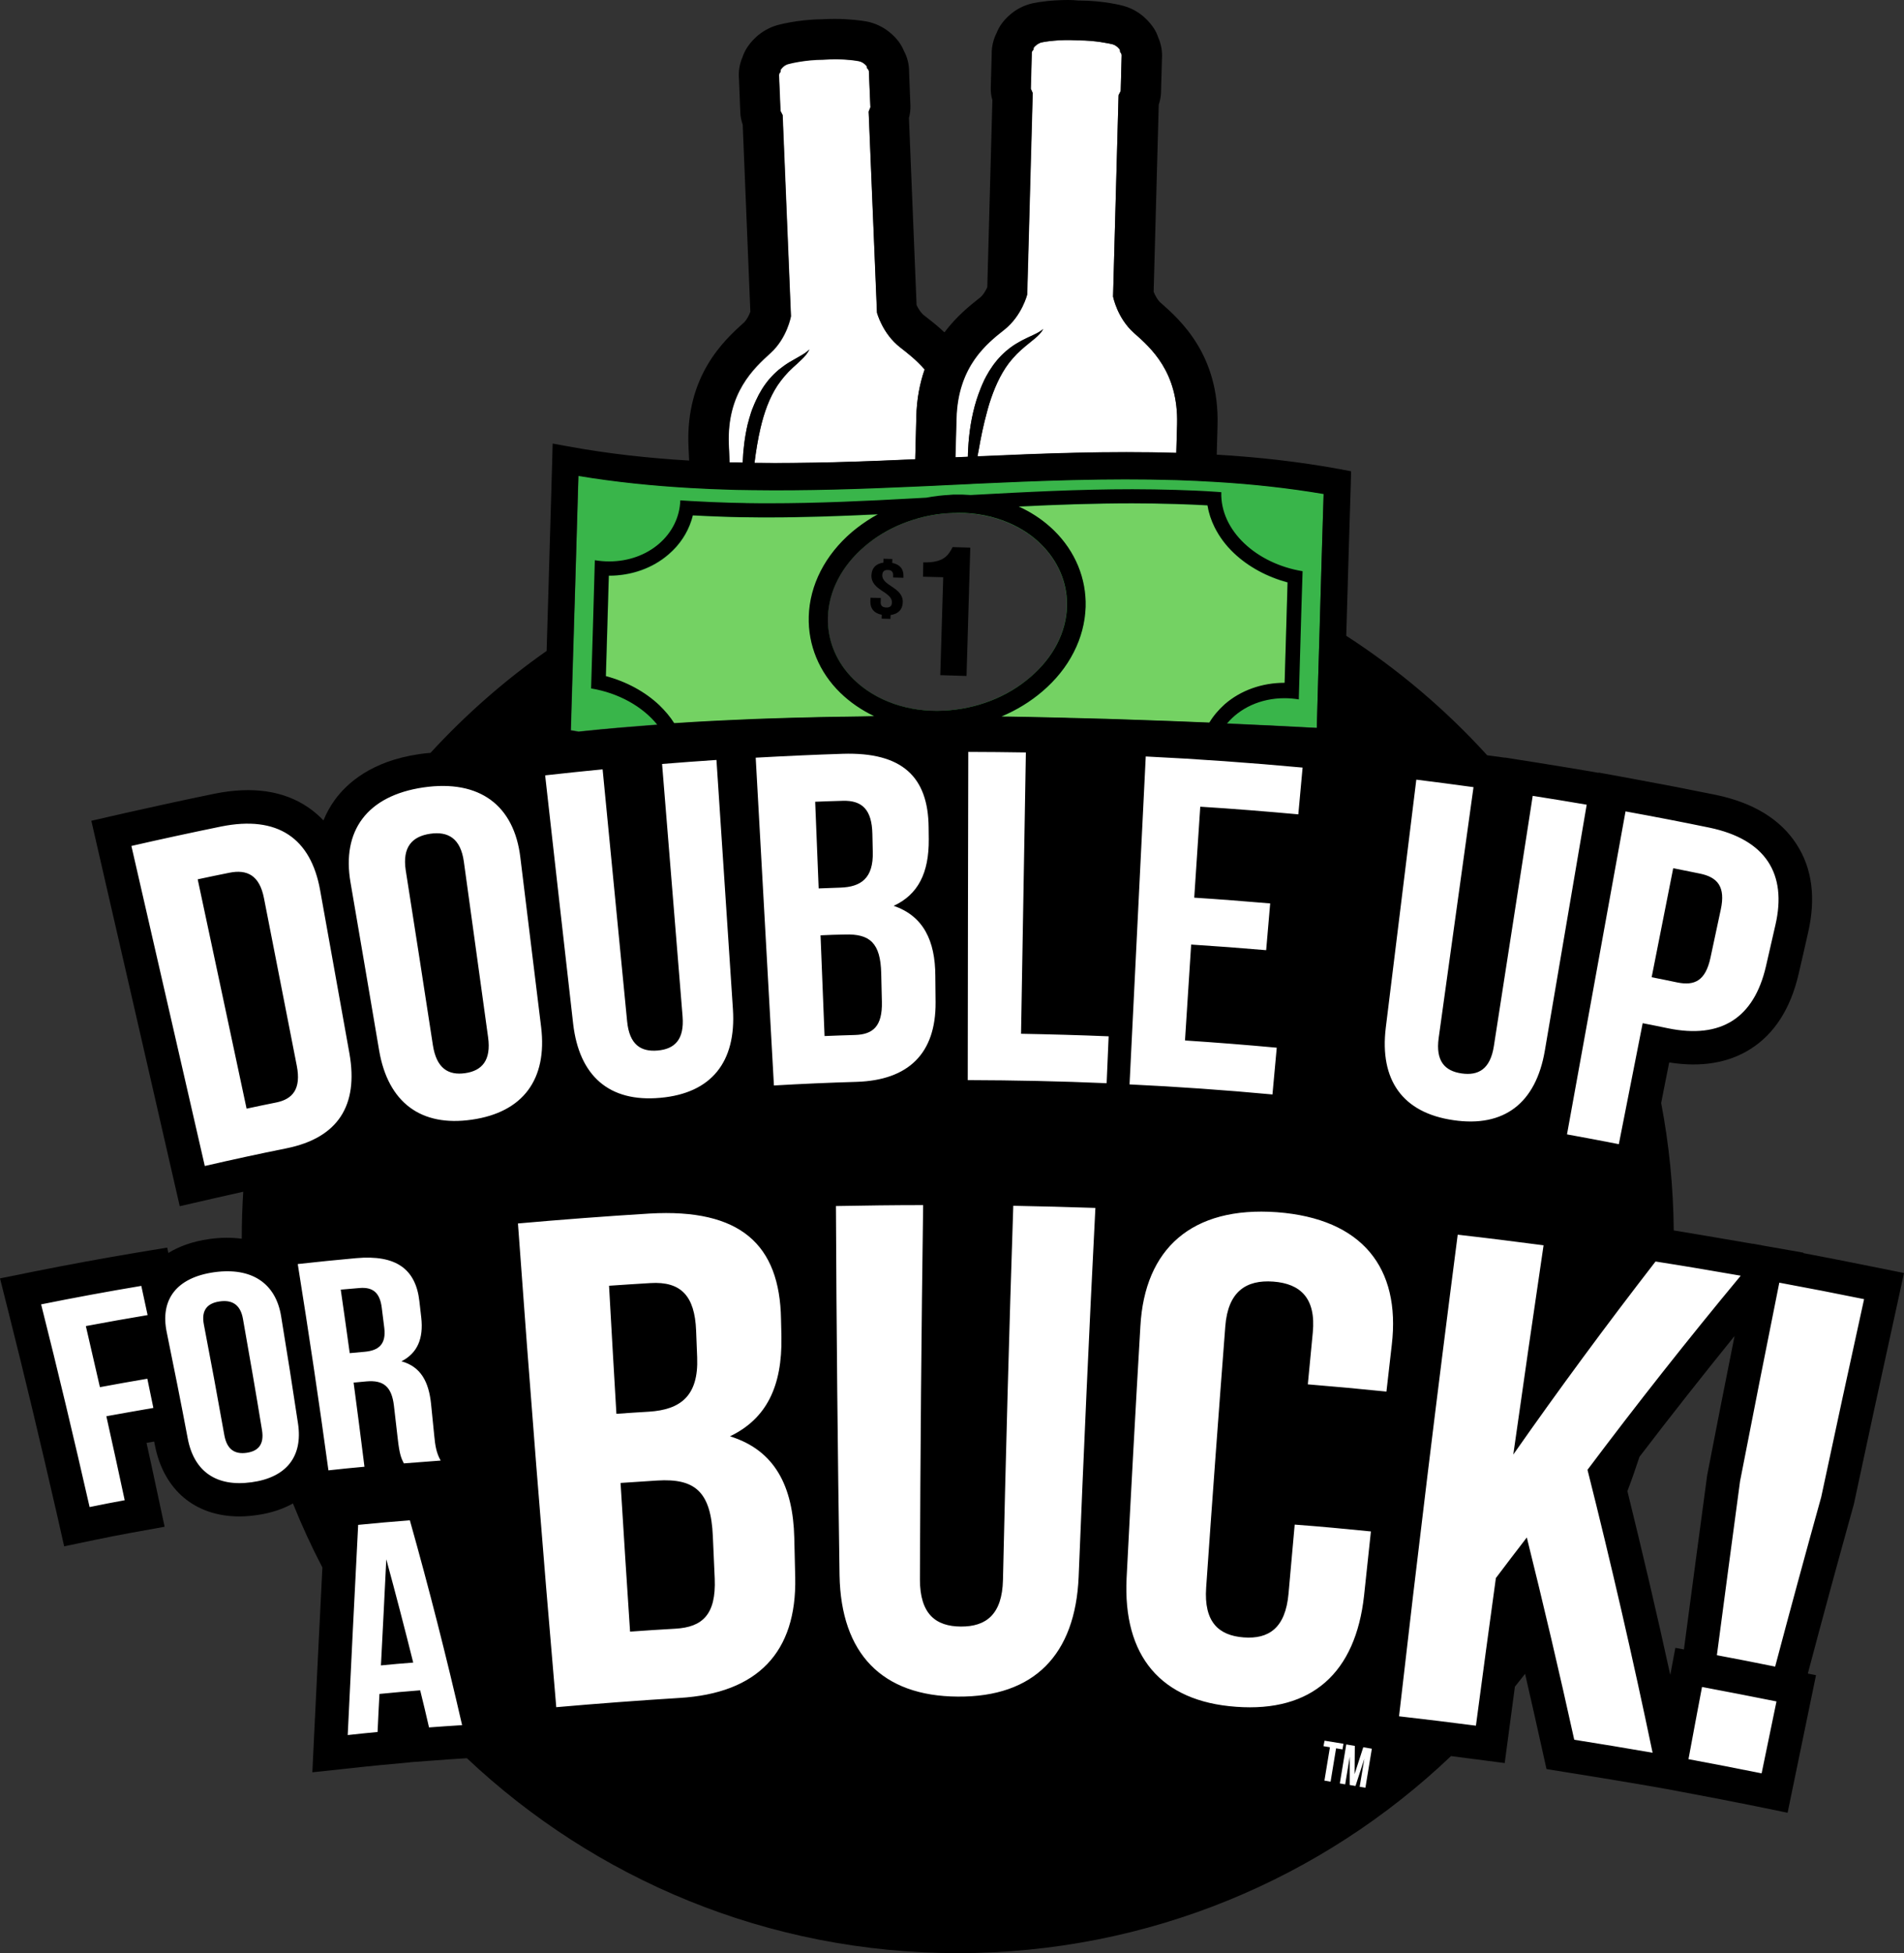
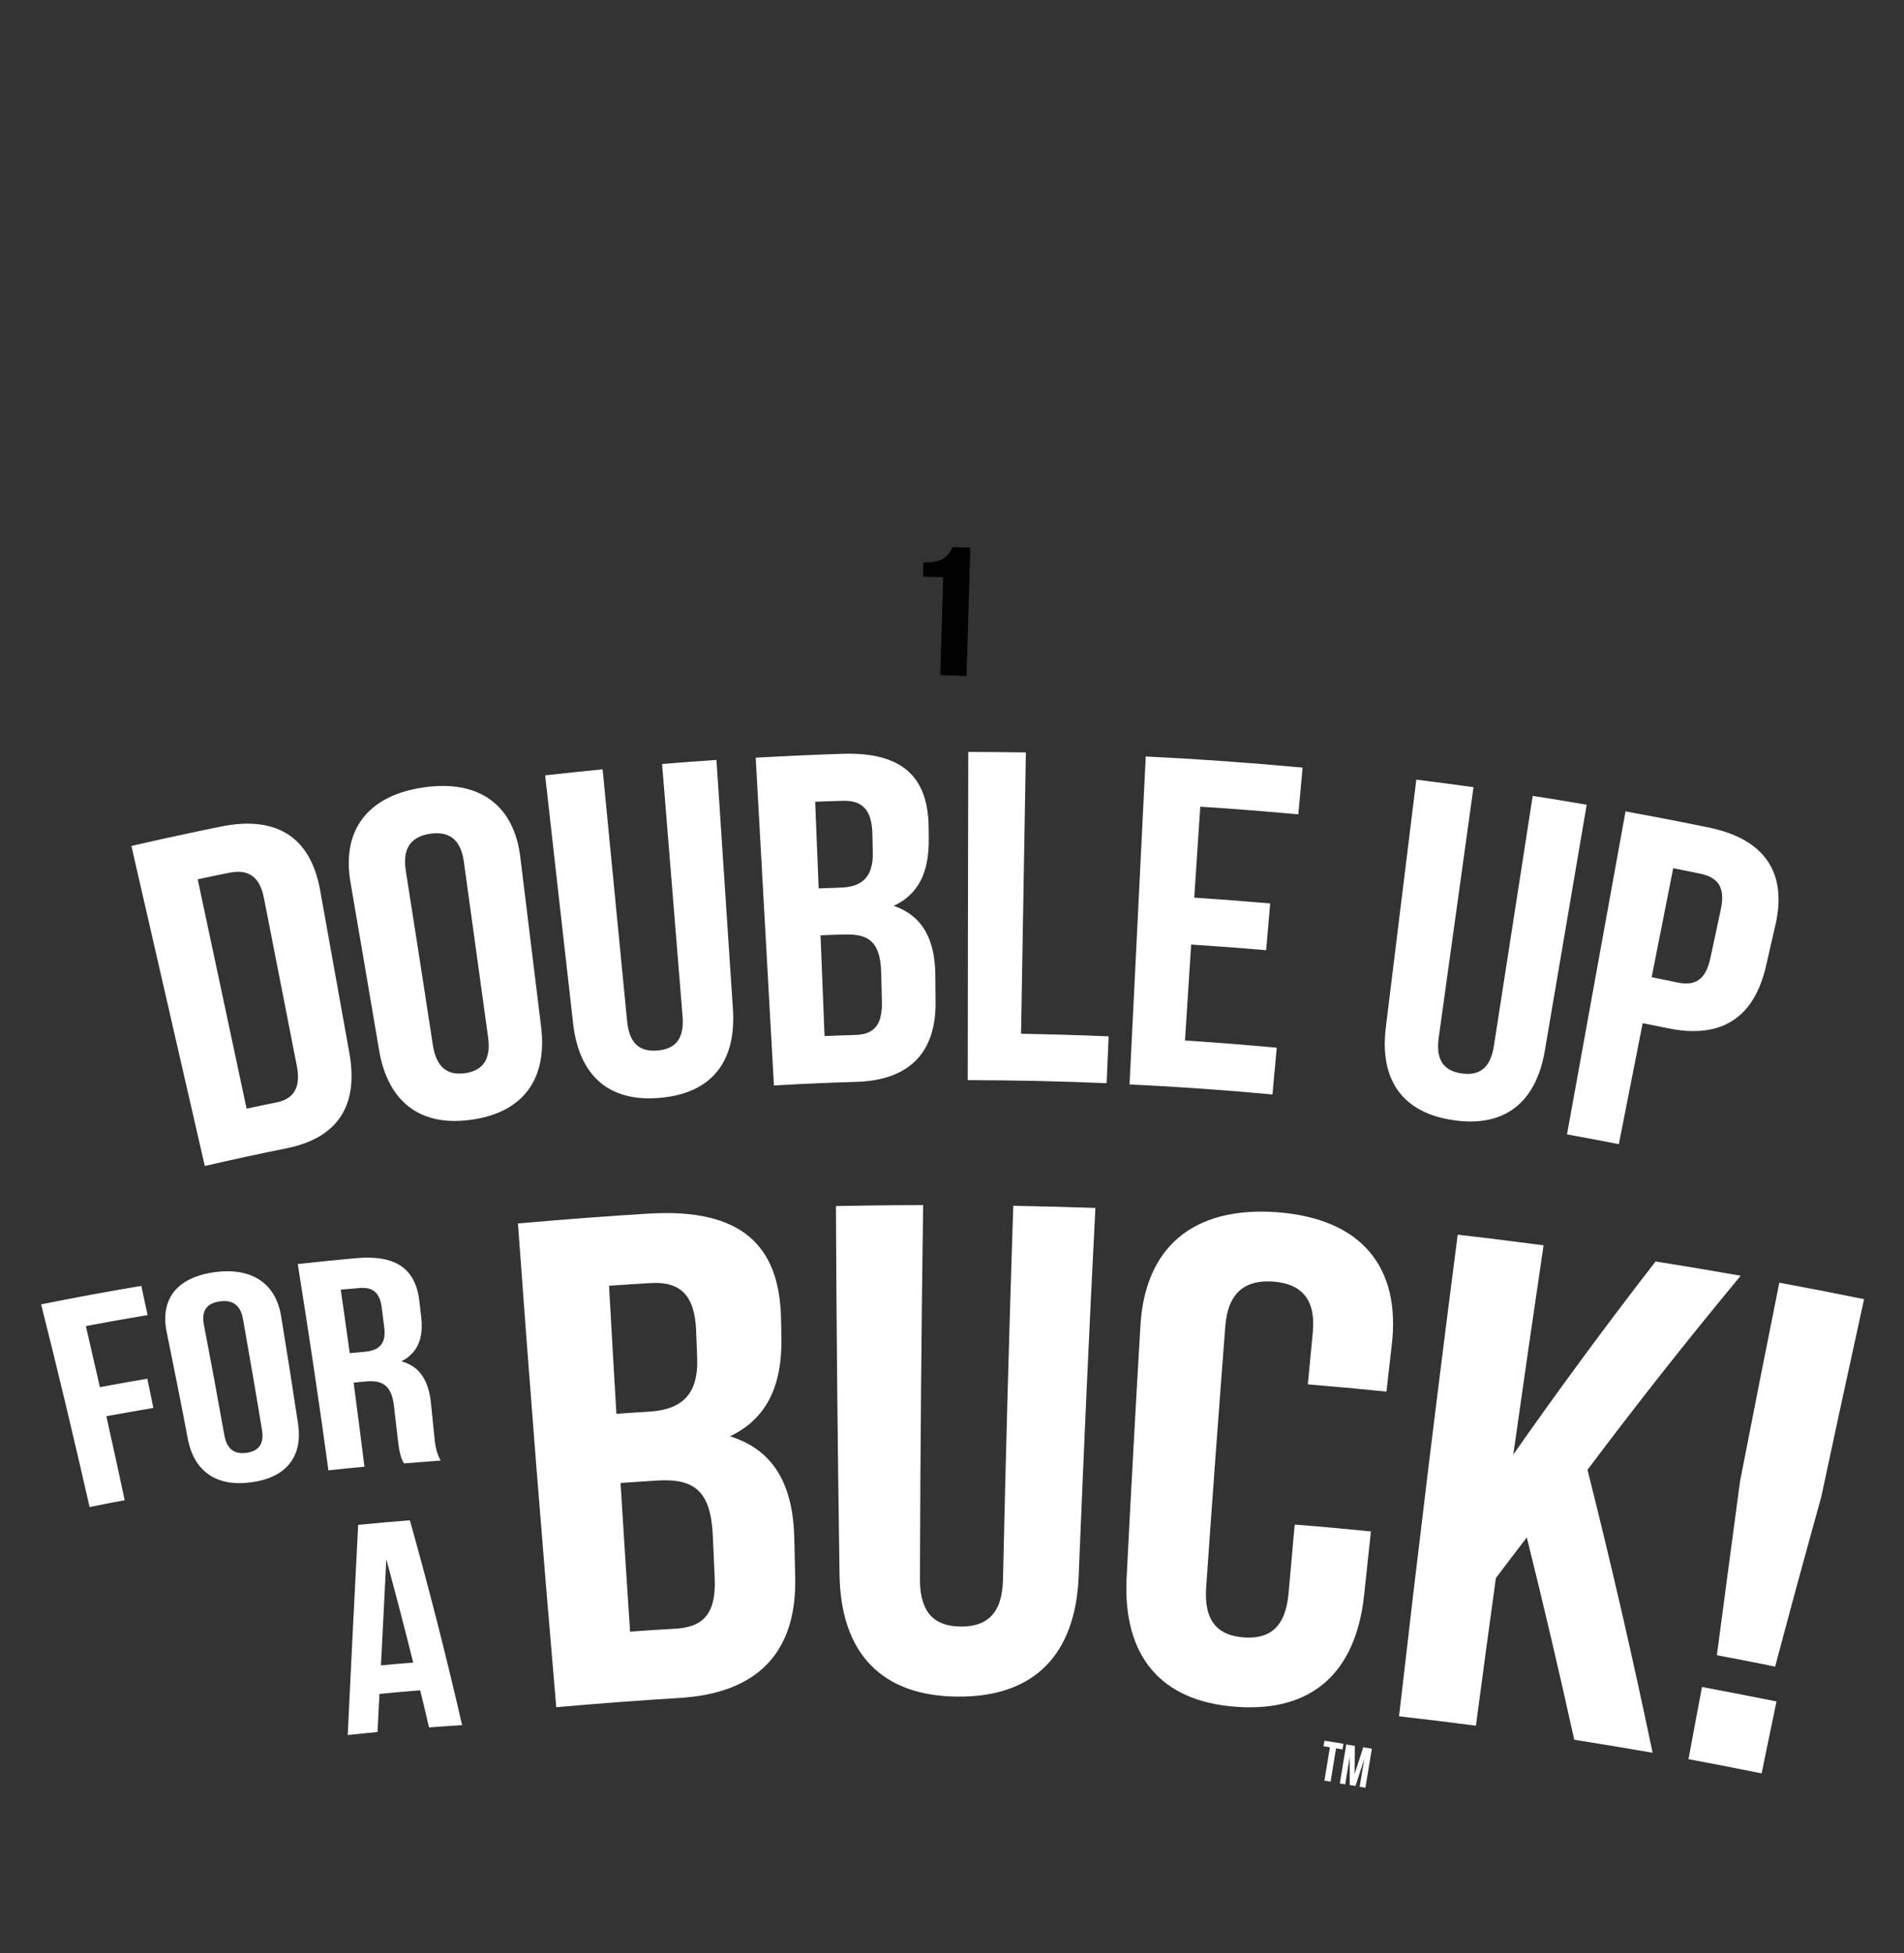
<svg xmlns="http://www.w3.org/2000/svg" version="1.1" id="Layer_1" x="0px" y="0px" viewBox="0 0 1421.5 1458" style="enable-background:new 0 0 1421.5 1458;" xml:space="preserve">
  <rect x="0" y="0" width="1421.5" height="1458" fill="#333333" stroke="none" />
  <style type="text/css">
	.dswhite{fill:#FFFFFF;}
	.dsdarkgreen{fill:#39B54A;}
	.dslightgreen{fill:#74D263;}
</style>
  <g id="Layer_2_00000125582983395405284080000016285652637742251937_">
-     <path id="bottles" class="dswhite" d="M690.3,275.9c-3.5,10.1-5.9,21.8-6.2,35.5l-0.8,31.5c-39.7,1.8-79.8,3.2-120,2.7   c1.1-8.8,2.5-17.6,4.5-26.1c2.7-11.4,6.5-22.4,12.8-31.9c1.6-2.3,3.3-4.6,5.2-6.8c1.9-2.2,3.9-4.3,6.1-6.3s4.5-4,6.7-6.2   c2.2-2.1,4.4-4.6,5.7-7.4c-2.2,2.2-4.7,3.7-7.2,5.1c-2.6,1.5-5.3,3-8,4.6c-2.6,1.6-5.2,3.5-7.7,5.5c-2.5,2.1-4.8,4.4-6.9,6.8   c-4.2,4.9-7.6,10.5-10.2,16.3c-0.3,0.7-0.7,1.5-1,2.2l-0.9,2.2l-0.9,2.2l-0.8,2.3c-1,3-1.8,6.1-2.6,9.1c-2.1,9.3-3.3,18.8-3.6,28.2   c-3.2-0.1-6.5-0.1-9.8-0.2c-0.2-5.9-0.4-10.3-0.5-13.2c-1.6-38.7,18.8-57.1,31.2-68.4c12.4-11.3,15.2-27.4,15.2-27.4L584.4,86   l-0.1-0.2l-1.5-2.9v-0.1l-1.1-26.1c0,0-0.3-1.6,1.1-2.8l0.2-1.8c0,0,1.9-3.1,5.4-4.1c2.1-0.6,13.4-3.3,26.4-3.3   c13-1.1,24.4,0.6,26.6,1.1c3.5,0.8,5.7,3.7,5.7,3.7l0.4,1.7c1.1,0.8,1.3,1.9,1.3,2.4v0.3l1.1,26v0.2l-1.3,3.2l0,0l6.2,150.2   c0,0,4.1,15.7,17.4,26C677.4,263.6,684.1,268.7,690.3,275.9z M846.6,248.6C834,237.4,831,221.4,831,221.4l4.1-150.3l1.6-3.1   l0.7-26.2c0,0,0.3-1.6-1.1-2.8l-0.2-1.8c0,0-2-3.1-5.5-4.1c-2.1-0.5-12.8-2.9-25.2-2.9h-1.2c-13-0.9-24.4,1-26.6,1.5   c-0.5,0.1-1,0.3-1.4,0.5c-0.1,0.1-0.3,0.1-0.4,0.2c-2.4,1.2-3.9,3.2-3.9,3.2l-0.3,1.7c-1.5,1.1-1.2,2.8-1.2,2.8l-0.7,26.2l1.4,3.2   L767,219.8c0,0-3.9,15.8-17,26.3c-13.2,10.4-34.7,27.4-35.8,66.1c-0.1,5-0.4,15.3-0.8,29.3c3-0.2,6.1-0.3,9.2-0.4   c0-1.9,0.1-3.7,0.2-5.6c0.6-12.3,2.5-24.7,6.2-36.7c1-3,2-6,3.2-8.9l0.1-0.2l0.8-2l2-4.4c0.4-0.7,0.8-1.4,1.1-2.1   c3-5.6,6.8-11,11.3-15.6c2.3-2.3,4.7-4.4,7.3-6.3c2.6-1.9,5.3-3.5,8.1-5s5.6-2.7,8.3-4c2.8-1.3,5.4-2.6,7.7-4.6   c-1.5,2.7-3.8,5-6.2,7s-4.8,3.9-7.1,5.8c-2.3,1.9-4.5,3.9-6.5,5.9c-2,2.1-3.9,4.2-5.7,6.5c-6.9,9.1-11.4,19.8-14.9,30.9   c-0.6,1.9-1.1,3.8-1.6,5.7c-2.6,9.4-4.6,19.1-6.3,28.9c-0.3,1.5-0.5,2.9-0.8,4.4c48.9-2.2,98.6-4.1,148.4-2.6   c0.3-10,0.5-17.4,0.6-21.5C879.8,277.8,859.2,259.7,846.6,248.6z" />
    <g id="DOLLAR_1_">
      <g id="Artwork_12_7_">
        <g>
-           <path class="dsdarkgreen" d="M988.2,368.5c-1,32.8-1.9,65.6-2.9,98.4c-0.8,25.4-1.5,50.9-2.2,76.4c-304-16.4-464.8-6.4-551,2.7      c-1.9-0.3-3.8-0.6-5.8-1c1-32.7,1.9-65.5,2.9-98.2c0.9-30.6,1.8-61.2,2.7-91.8c93,15.4,187.5,11,278.9,6.7      C802.1,357.3,896.3,352.9,988.2,368.5z M777.2,406.3c-15.4-15-37.7-23.4-61.9-23.4c-1.8,0-3.5,0-5.3,0.1      c-24.3,1.2-47.2,10.1-64.6,24.9c-17.1,14.6-26.8,33.3-27.4,52.8c-0.5,17.3,6.4,33.8,19.3,46.5c16.5,16.1,41,24.6,67.2,23.3      c24.3-1.2,47.2-10.1,64.6-24.9c17.1-14.6,26.8-33.3,27.4-52.8c0-0.6,0-1.2,0-1.8C796.5,434.4,789.7,418.6,777.2,406.3z" />
-           <path class="dslightgreen" d="M627.6,517.3c7.3,7.1,15.9,13,25.4,17.5c-60.7,0.6-109.8,2.6-149.5,5.2c-3-4.8-6.8-9.2-11.1-13.4      c-10.7-10.1-24.6-17.6-39.9-21.7l2.2-75c0,0,0,0,0.1,0c16.8,0,32.6-5.6,44.5-15.9c9.2-7.9,15.4-18,18.1-29.1      c18,1,36.7,1.5,56.9,1.5c27,0,54.3-1,81.3-2.3c-6.9,3.8-13.3,8.2-19.2,13.2c-20.1,17.2-31.6,39.6-32.3,63.1      C603.4,481.6,611.8,501.8,627.6,517.3z M921.4,413.2c-10.9-10.3-17.7-22.8-19.9-35.8c-17.7-1-36.1-1.5-56.1-1.5      c-28.2,0-56.7,1-84.9,2.4c9.9,4.5,18.9,10.5,26.5,18c15.8,15.5,24.2,35.7,23.5,56.9c-0.3,11.7-3.4,23.2-8.9,33.9      s-13.4,20.6-23.4,29.2c-9,7.7-19.4,14-30.6,18.7c46.3,0.6,97.9,2,155.2,4.5c3.1-5,7-9.6,11.6-13.6      c11.9-10.3,27.7-15.9,44.5-15.9c0.1,0,0.1,0,0.1,0l2.2-75C946,430.8,932.1,423.3,921.4,413.2z" />
          <g>
-             <path d="M1396.7,945.3c-16.7-3.4-33.7-6.7-50.5-9.9l0.2-0.3l-30.2-5.3l-7.4-1.4v0.1l-4.8-0.8c-21.4-3.7-38.6-6.6-54.4-9.2       c-0.3-32.5-3.5-64.3-9.4-95.1c0.6-3.2,1.3-6.4,1.9-9.7c1.4-6.9,2.7-13.7,4.1-20.6c23.8,3.8,44.3,0.4,60.8-10.1       c17.8-11.3,29.8-30.1,35.8-55.8c1.2-5.2,2.4-10.4,3.6-15.6c1.2-5.2,2.3-10.3,3.5-15.4l0,0c5.9-25.7,3.1-47.8-8.5-65.8       c-12-18.7-32.2-31.1-60.2-37c-20.1-4.1-40.7-8.1-63.1-12.2l-24.6-4.5v0.2l-4.6-0.8c-12.8-2.2-26.5-4.4-40.7-6.7l-24.7-3.9v0.1       l-13.2-1.8c-31-34.1-66.4-64.1-105.2-89.2c0.1-2.4,0.1-4.7,0.2-7.1c1-35.7,2.1-71.4,3.2-107.1l0.2-8.6l-8.4-1.6       c-30.5-5.6-61.2-9-91.9-10.8l0.6-22c1.4-52.6-28-78.6-42.1-91.1l-0.2-0.1c-2.6-2.3-4.4-5.9-5.4-8.4l3.8-139.6       c1-3,1.6-6.1,1.7-9.2l0.7-25.1c0.4-5.5-0.6-11-2.8-16c-0.8-2.3-1.8-4.6-3.2-6.7C859,17.4,851.9,8,838.8,4.4       c-0.6-0.2-14.8-4-33.2-4h-0.5c-2.6-0.3-5.2-0.4-7.8-0.4c-11.9,0-22,1.5-26.1,2.4c-13.4,2.9-21,11.9-23.6,15.6       c-1.4,2-2.6,4.2-3.5,6.5c-2.5,4.9-3.8,10.3-3.7,15.9l-0.7,25c-0.1,3.2,0.3,6.3,1.2,9.3l-3.8,139.7c-1.1,2.4-3,5.9-5.8,8.1       l-0.2,0.1c-6.8,5.4-16.9,13.4-26,25.5c-5.5-5.2-10.7-9.2-14.7-12.3l-0.2-0.1c-2.8-2.2-4.8-5.6-5.9-8l-5.7-139.6       c0.8-3,1.2-6.2,1.1-9.3l-1-25.1c0.1-5.5-1.3-11-3.9-15.8c-0.9-2.3-2.2-4.5-3.6-6.5c-2.7-3.7-10.4-12.5-23.8-15.3       c-3.8-0.7-13.1-2-24.2-2c-3.3,0-6.6,0.1-9.7,0.3c-18.6,0.2-33,4.3-33.6,4.5c-13.1,3.9-20.1,13.3-22.5,17.2       c-1.3,2.1-2.3,4.3-3.1,6.7c-2.2,5-3.1,10.6-2.6,16.1l1,25c0.1,3.1,0.8,6.2,1.8,9.2l5.7,139.6c-0.9,2.5-2.6,6.1-5.2,8.5       l-0.2,0.1c-14,12.7-43,39.1-40.8,91.7l0.5,10.8c-30.3-1.8-60.5-5.1-90.4-10.6l-11.5-2.1l-0.3,11.6c-1,34.5-2,68.9-3,103.4       c-0.4,13.3-0.8,26.6-1.2,39.8c-31.6,22.2-60.6,47.7-86.7,76.1c-2.8,0.2-5.8,0.5-8.8,1c-35.1,5.2-53.5,21.5-62.7,34.2       c-3.4,4.7-6.2,9.8-8.4,15.2c-3.5-3.6-7.3-6.9-11.4-9.7c-18.3-12.5-41.8-15.9-70-10.2c-24.2,5-46.3,9.8-67.5,14.6l-24.4,5.6       l5.6,24.4c10.3,45,20.7,90,31,135c7.9,34.6,15.9,69.3,23.8,103.9l5.6,24.4l24.4-5.6c7.7-1.8,15.4-3.5,23-5.2       c-0.7,11.3-1.1,22.6-1.1,34v1.1c-7.5-1-15.6-1-24.1,0.2c-13,1.8-23,5.7-30.7,10.4l-0.9-4l-23.5,3.9       c-25.1,4.2-50.5,8.9-75.6,13.9L0,954.3l6.4,25.4c11.9,47.2,23.7,96.5,36.1,150.7l5.4,23.9l24-5c8.8-1.8,17.2-3.5,25.6-5       l25.4-4.6l-5.4-25.2c-2.6-12.3-5.3-24.8-8.1-37.4c1.9-0.3,3.8-0.7,5.7-1c0.2,0.8,0.3,1.6,0.5,2.5c6.5,33.8,30.2,53.4,63.1,53.4       c4,0,8.1-0.3,12.3-0.9c11.5-1.5,20.6-4.8,27.7-8.8c6.6,16.4,13.9,32.3,22,47.8c-2.1,41.2-4.1,82.7-6.1,123.7l-1.4,29.2       l29.1-3.1c7.1-0.8,14.6-1.6,22-2.3l21.7-2v-0.1l16.2-1.2c8-0.6,16.2-1.2,24.4-1.7l2-0.1c95.7,90.2,224.6,145.5,366.5,145.5       c142.7,0,272.4-55.9,368.2-147.1c5.3,0.7,10.4,1.3,15.4,2l24.7,3.2l4.1-30.8c1.2-8.7,2.3-17.4,3.5-26.2       c2.6-3.2,5.1-6.4,7.6-9.6c4.2,18.2,8.3,36.4,12.3,54.5l3.7,16.6l16.8,2.7c22.1,3.5,40.6,6.6,58.1,9.6l16.5,2.9l10,1.9       c20.3,3.8,38,7.2,54.2,10.5l24.4,5l21.2-102.7l-6.1-1.2c10.5-39.7,21.6-80.6,34-125.1l0.4-1.5c9.4-44,19.5-90.9,32-147.6       l5.4-24.8L1396.7,945.3z M714,312.2c0.4-16.9,4.8-29.6,10.6-39.5c7.6-12.8,17.7-20.8,25.2-26.7c13.2-10.4,17-26.3,17-26.3       l4.1-150.3l-1.4-3.2l0.7-26.2c0,0-0.3-1.6,1.2-2.8l0.3-1.7c0,0,1.5-2.1,4.1-3.2c0.1-0.1,0.2-0.1,0.4-0.2       c0.4-0.2,0.9-0.4,1.4-0.5c2.2-0.5,13.6-2.4,26.6-1.5h1.2c12.4,0,23.1,2.4,25.2,2.9c3.5,1,5.5,4.1,5.5,4.1l0.2,1.8       c1.4,1.2,1.1,2.8,1.1,2.8l-0.7,26.2l-1.6,3.1L831,221.3c0,0,3,16,15.6,27.2c12.6,11.1,33.2,29.2,32.2,68       c-0.1,4-0.3,11.4-0.6,21.5c-49.8-1.5-99.5,0.4-148.4,2.6c0.2-1.5,0.5-2.9,0.8-4.4c1.7-9.8,3.7-19.5,6.3-28.9       c0.5-1.9,1.1-3.8,1.6-5.7c3.5-11.1,8-21.8,14.9-30.9c1.8-2.3,3.7-4.4,5.7-6.5c2-2,4.2-4,6.5-5.9c2.3-1.9,4.7-3.8,7.1-5.8       c2.4-2,4.7-4.3,6.2-7c-2.3,2-4.9,3.3-7.7,4.6c-2.7,1.3-5.5,2.5-8.3,4s-5.5,3.1-8.1,5c-2.6,1.9-5,4-7.3,6.3       c-4.5,4.6-8.3,10-11.3,15.6c-0.3,0.7-0.7,1.4-1.1,2.1l-2,4.4l-0.8,2l-0.1,0.2c-1.2,2.9-2.2,5.9-3.2,8.9       c-3.7,12-5.6,24.4-6.2,36.7c-0.1,1.9-0.2,3.7-0.2,5.6c-3.1,0.2-6.1,0.3-9.2,0.4c-0.1,0-0.1,0-0.2,0       C713.6,327.5,713.9,317.2,714,312.2z M575.2,263.3c12.4-11.3,15.2-27.4,15.2-27.4l-6.2-150.1l-1.5-2.9v-0.1l-0.1-0.2l-1.1-26.2       c0,0-0.4-1.6,1.1-2.8l0.2-1.8c0,0,1.9-3.1,5.4-4.1c2.2-0.6,13.4-3.3,26.4-3.3c3.1-0.2,5.9-0.3,8.6-0.3c9.2,0,16.4,1.1,18.1,1.5       c3.6,0.7,5.7,3.7,5.7,3.7l0.4,1.7c1.3,0.9,1.3,2.2,1.3,2.6c0,0.1,0,0.1,0,0.2v0.1l1.1,26l0,0v0.2l-1.3,3.2l6.2,150       c0,0,4.1,15.8,17.4,26c5.3,4.1,12,9.3,18.2,16.4v0.1c-3.5,10.1-5.9,21.8-6.2,35.5l-0.8,31.5c-39.7,1.8-79.8,3.2-120,2.7       c1.1-8.8,2.5-17.6,4.5-26.1c2.7-11.4,6.5-22.4,12.8-31.9c1.6-2.3,3.3-4.6,5.2-6.8c1.9-2.2,3.9-4.3,6.1-6.3s4.5-4,6.7-6.2       c2.2-2.1,4.4-4.6,5.7-7.4c-2.2,2.2-4.7,3.7-7.2,5.1c-2.6,1.5-5.3,3-8,4.6c-2.6,1.6-5.2,3.5-7.7,5.5c-2.5,2.1-4.8,4.4-6.9,6.8       c-4.2,4.9-7.6,10.5-10.2,16.3c-0.3,0.7-0.7,1.5-1,2.2l-0.9,2.2l-0.9,2.2l-0.8,2.3c-1,3-1.8,6.1-2.6,9.1       c-2.1,9.3-3.3,18.8-3.6,28.2c-3.2-0.1-6.5-0.1-9.8-0.2h-0.1c-0.2-6-0.4-10.6-0.6-13.5C542.4,292.9,562.8,274.6,575.2,263.3z        M630.7,535c-1.8,0-3.6,0-5.4,0.1c-2.7,0-5.3,0.1-7.9,0.1c-1.8,0-3.7,0.1-5.5,0.1c-2.5,0.1-5,0.1-7.5,0.2       c-4.4,0.1-8.7,0.2-13,0.3c-5.4,0.2-10.8,0.3-16,0.5c-1.1,0-2.2,0.1-3.4,0.1c-6.7,0.2-13.2,0.5-19.6,0.8c-3.1,0.1-6.1,0.3-9,0.4       c-2.1,0.1-4.3,0.2-6.4,0.3c-2.1,0.1-4.2,0.2-6.2,0.3c-8.2,0.4-16.1,0.9-23.7,1.4c-1.3,0.1-2.5,0.2-3.8,0.2       c-3-4.8-6.8-9.2-11.1-13.4c-10.7-10.1-24.6-17.6-39.9-21.7l1.4-47.6l0.8-27.4c0,0,0,0,0.1,0c16.8,0,32.6-5.6,44.5-15.9       c8.2-7,14-15.8,17.1-25.5c0.4-1.2,0.7-2.4,1-3.6c9.4,0.5,19,0.9,28.9,1.2h0.1c3.7,0.1,7.4,0.2,11.2,0.2c0.5,0,1,0,1.5,0       c5,0.1,10,0.1,15.2,0.1c27,0,54.3-1,81.3-2.3c-5.5,3-10.8,6.5-15.7,10.3c-1.2,0.9-2.4,1.9-3.6,2.9       c-20.1,17.2-31.6,39.6-32.3,63.1c-0.6,21.2,7.7,41.5,23.5,56.9c7.3,7.1,15.9,13,25.4,17.5C645.4,534.8,638,534.9,630.7,535z        M704.6,530.5c-26.2,1.3-50.7-7.2-67.2-23.3c-13-12.7-19.8-29.2-19.3-46.5c0.6-19.5,10.3-38.2,27.4-52.8       c8.5-7.3,18.3-13.1,29-17.3c2.5-1,5.1-1.9,7.7-2.7c8.9-2.8,18.3-4.5,27.9-4.9c0.4,0,0.8,0,1.2-0.1c0.3,0,0.6,0,0.9,0h0.2       c1,0,2-0.1,3-0.1c13.6,0,26.5,2.6,38,7.6c9,3.9,17.1,9.2,23.8,15.8c12.5,12.3,19.4,28.1,19.4,44.7c0,0.6,0,1.2,0,1.8       c-0.6,19.5-10.3,38.2-27.4,52.8C751.8,520.5,728.8,529.3,704.6,530.5z M902.9,539.4c-10.2-0.4-20.1-0.8-29.9-1.2       c-16.1-0.6-31.8-1.1-47-1.6c-1.6,0-3.2-0.1-4.9-0.1c-4.8-0.1-9.6-0.3-14.4-0.4c-1.6,0-3.2-0.1-4.7-0.1c-2.2,0-4.4-0.1-6.6-0.2       c-3-0.1-5.9-0.1-8.8-0.2c-1.5,0-2.9-0.1-4.4-0.1c-4.4-0.1-8.7-0.2-13-0.3c-2.1,0-4.1-0.1-6.1-0.1c-3.6-0.1-7.2-0.1-10.8-0.2       h-0.2c-1.5,0-2.9,0-4.4-0.1l0,0c11.2-4.7,21.5-11,30.5-18.7c10.1-8.6,18-18.5,23.4-29.2c5.5-10.7,8.5-22.1,8.9-33.9       c0.6-21.2-7.8-41.5-23.5-56.9c-1-0.9-1.9-1.9-3-2.8c-6.9-6.2-14.9-11.3-23.5-15.2c28.3-1.4,56.8-2.4,84.9-2.4       c11,0,21.6,0.2,31.8,0.5h0.1c8.3,0.2,16.3,0.6,24.2,1c0.9,5.6,2.7,11.1,5.3,16.3c3.5,7,8.3,13.6,14.6,19.5       c10.7,10.1,24.6,17.6,39.9,21.7l-0.4,14l-1.8,61c0,0,0,0-0.1,0c-16.8,0-32.6,5.6-44.5,15.9       C909.8,529.8,905.9,534.4,902.9,539.4z M985.4,462.5c0,1.5-0.1,3-0.1,4.5c-0.8,25.4-1.5,50.9-2.2,76.4c-0.8,0-1.6-0.1-2.4-0.1       c-2.1-0.1-4.2-0.2-6.2-0.3c-9-0.5-17.9-0.9-26.7-1.4c-2.4-0.1-4.8-0.2-7.2-0.3c-6.6-0.3-13.1-0.6-19.6-0.9       c-1.7-0.1-3.3-0.2-5-0.2l0,0c9.6-11.6,25.1-19,43-19c3.5,0,7.1,0.3,10.7,0.9v-1.7c0.6-22.3,1.3-43.8,1.9-65.5       c0.3-9.4,0.6-18.8,0.9-28.5c-34.3-5.6-61.6-30.2-60.7-59c-1.4-0.1-2.8-0.2-4.2-0.3c-10-0.7-20-1.1-29.9-1.4h-0.1       c-10.7-0.3-21.4-0.5-32.1-0.5c-40.1,0-80.2,2.1-120.4,4.3c-0.1,0-0.2,0-0.4,0s-0.4,0-0.6,0c-3.8-0.3-7.5-0.4-11.4-0.3h-0.2       c-0.6,0-1.3,0-1.9,0.1c-0.4,0-0.9,0-1.3,0.1c-6,0.3-11.9,1-17.7,2.1l0,0c-3,0.2-6,0.3-9.1,0.5c-36.1,2-72.2,3.7-108.3,3.7       c-4.7,0-9.4,0-14-0.1c-1.5,0-2.9,0-4.4-0.1c-3.3-0.1-6.6-0.1-9.9-0.2h-0.1c-10.1-0.3-20.1-0.7-30.1-1.3       c-2.6-0.2-5.2-0.3-7.8-0.5c-0.8,25.5-23.7,45.6-53.1,45.6c-3.5,0-7.1-0.3-10.7-0.9c-0.4,15.2-0.9,30.5-1.3,45.7       c-0.5,16.7-1,33.3-1.5,50c20.5,3.4,38.5,13.5,49.5,27.2c-1.4,0.1-2.8,0.2-4.2,0.3c-0.8,0.1-1.6,0.1-2.4,0.2       c-1.8,0.1-3.5,0.3-5.3,0.4c-5.1,0.4-9.9,0.8-14.6,1.2c-1,0.1-1.9,0.2-2.9,0.2c-2.2,0.2-4.3,0.4-6.4,0.6       c-4.6,0.4-9.1,0.8-13.4,1.3c-1.1,0.1-2.2,0.2-3.3,0.3c-2.2,0.2-4.3,0.4-6.4,0.7c-1.9-0.3-3.8-0.6-5.8-1       c0.7-24.2,1.4-48.4,2.2-72.6c0.2-8.5,0.5-17.1,0.8-25.6c0.9-30.6,1.8-61.2,2.7-91.8c27.7,4.6,55.6,7.4,83.4,9       c10,0.6,20.1,1,30.1,1.3h0.1c3.1,0.1,6.2,0.2,9.4,0.2c2.1,0,4.2,0.1,6.2,0.1c40.8,0.6,81.4-0.8,121.6-2.6       c9.2-0.4,18.4-0.8,27.6-1.3c0.2,0,0.3,0,0.5,0c0.6,0,1.3-0.1,1.9-0.1c0.1,0,0.1,0,0.2,0c3.4-0.2,6.8-0.3,10.3-0.5       c1.1,0,2.2-0.1,3.4-0.2c49.9-2.3,100.6-4.3,151.2-2.8h0.1c10,0.3,20,0.8,30,1.4c26.9,1.6,53.8,4.5,80.4,9       C987.2,399.8,986.3,431.1,985.4,462.5z M1274.6,1101l-0.2,1.4c-5.7,42.2-11.5,85.9-17.2,128.9l-6.4-1.2l-3.8,20.2       c-10-45.8-20.8-91.7-32-137.2c3.2-8.4,6.2-17,9-25.6c23.2-30.4,47-60.5,71-90.2C1287.5,1034.7,1280.8,1068.9,1274.6,1101z" />
-           </g>
+             </g>
        </g>
      </g>
      <g>
-         <path d="M659.5,420l0.1-2.9l6.6,0.2l-0.1,2.9c5.7,1.1,8.6,4.6,8.4,9.9v1.2l-7.7-0.2v-1.6c0.1-2.8-1.4-4-3.9-4     c-2.6-0.1-4.1,1-4.2,3.8c-0.2,8.2,15.6,9,15.3,20.3c-0.2,5.4-3.3,8.7-9.1,9.5l-0.1,2.9l-6.6-0.2l0.1-2.9c-5.8-1.1-8.6-4.6-8.5-10     l0.1-2.7l7.7,0.2l-0.1,3.1c-0.1,2.8,1.5,3.9,4.1,4s4.2-0.9,4.3-3.7c0.2-8.2-15.6-9-15.3-20.3C650.8,424.1,653.8,420.8,659.5,420z     " />
        <path d="M689.3,419.8c15.1,0.4,18.7-5.1,21.9-11.4l13.2,0.4l-2.8,95.8L702,504l2.2-73.1l-15.1-0.4L689.3,419.8z" />
      </g>
    </g>
    <g>
      <g>
        <path class="dswhite" d="M98.1,631.5c22.2-5.1,44.5-9.9,66.9-14.5c42.5-8.6,67.1,8.9,74,47.5c7.3,40.7,14.6,81.3,21.9,122     c6.8,38.7-8.5,62.9-47,70.7c-20.4,4.1-40.7,8.5-61,13.2C134.6,790.7,116.4,711.1,98.1,631.5z M147.6,656.4     c12.2,57.1,24.3,114.1,36.5,171.2c7.3-1.6,14.7-3.1,22.1-4.6c12.4-2.5,18.7-10.2,15.4-27.3c-8.2-41.7-16.3-83.4-24.5-125.1     c-3.3-17.2-12.6-21.8-25.9-19.1C163.3,653.1,155.5,654.7,147.6,656.4z M261.7,658.8c-6.7-38.6,12.3-64.8,54.4-71     c42.1-6.1,67.8,13.5,72.4,52.4c5.2,42.2,10.3,84.3,15.5,126.5c4.7,39-13.5,63.6-51.6,69.1c-38,5.6-62.6-12.7-69.3-51.4     C276,742.5,268.9,700.6,261.7,658.8z M323.2,780.3c2.7,17.3,11.6,22.6,24.1,20.8s19.5-9.5,17.1-26.8     c-6-43.7-12.1-87.4-18.1-131.1c-2.4-17.3-11.7-22.8-25.2-20.8c-13.4,2-20.8,9.9-18.2,27.2C309.8,693.2,316.5,736.7,323.2,780.3z      M449.9,574.3c6.1,62.7,12.2,125.4,18.3,188.1c1.7,17.4,10.2,22.9,22.8,21.8c12.6-1.1,20-8,18.6-25.5     c-5.1-62.8-10.2-125.6-15.3-188.4c13.5-1.1,27-2.1,40.6-3c4.1,62.1,8.2,124.1,12.3,186.2c2.5,39.2-16,62.6-54.2,66     c-38.2,3.5-60.6-16.3-65.1-55.3c-7-61.8-14-123.6-20.9-185.4C421.3,577.2,435.6,575.7,449.9,574.3z M693.3,617.7     c0,2.9,0.1,5.8,0.1,8.8c0.2,25.2-8,41.3-26.2,49.7c22.3,7.6,31,26.2,31.1,52.1c0.1,6.7,0.1,13.3,0.2,20     c0.2,37.9-20,58.1-59.1,59.3c-20.6,0.6-41.1,1.5-61.6,2.7c-4.5-81.6-9.1-163.1-13.6-244.7c21.6-1.2,43.2-2.2,64.9-2.9     C673.7,561.3,693,580,693.3,617.7z M608.6,598.5c0.9,21.6,1.7,43.1,2.6,64.7c5.4-0.2,10.8-0.4,16.2-0.6     c15.4-0.5,24.7-7,24.2-26.6c-0.1-4.5-0.2-9.1-0.3-13.6c-0.4-17.5-7.2-25.1-22.2-24.6C622.2,598,615.4,598.2,608.6,598.5z      M612.6,698.2c1,25.1,2,50.1,3,75.2c7.6-0.3,15.2-0.6,22.8-0.8c13.4-0.4,20.4-6.5,20-24.7c-0.2-7.1-0.3-14.2-0.5-21.3     c-0.5-22.7-8.5-29.6-27.1-29C624.7,697.7,618.6,697.9,612.6,698.2z M722.9,561.3c14.3,0,28.7,0.2,43,0.4c-1.2,70-2.4,140-3.6,210     c21.8,0.4,43.6,1,65.4,1.9c-0.5,11.7-1,23.3-1.5,35c-34.6-1.5-69.1-2.2-103.7-2.3C722.6,724.6,722.7,642.9,722.9,561.3z      M891.6,670.1c18.9,1.2,37.8,2.7,56.7,4.3c-1,11.6-2,23.3-3,34.9c-18.6-1.6-37.3-3-56-4.2c-1.5,23.9-3.1,47.7-4.6,71.6     c22.9,1.5,45.7,3.3,68.5,5.4c-1.1,11.6-2.1,23.2-3.2,34.9c-35.5-3.3-71.1-5.8-106.7-7.5c4-81.6,8.1-163.2,12.1-244.8     c39.1,1.9,78.1,4.7,117.1,8.3c-1.1,11.6-2.1,23.2-3.2,34.9c-24.4-2.2-48.8-4.2-73.2-5.7C894.6,624.7,893.1,647.4,891.6,670.1z      M1100.1,587.6c-8.7,62.4-17.3,124.8-26,187.2c-2.4,17.3,4.6,24.7,17.1,26.5s21.4-3.1,24.1-20.4c9.7-62.3,19.3-124.5,29-186.8     c13.4,2.1,26.9,4.3,40.3,6.6c-10.4,61.3-20.9,122.6-31.3,183.9c-6.7,38.7-30.2,57.2-68.2,51.6c-38-5.5-55.2-30-50.5-69     c7.6-61.7,15.2-123.5,22.8-185.2C1071.6,583.8,1085.8,585.6,1100.1,587.6z M1325.5,690.5c-2.4,10.3-4.7,20.7-7.1,31     c-8.9,38.2-33.2,54.3-73.1,46.1c-6.3-1.3-12.6-2.6-18.9-3.8c-5.9,30.1-11.9,60.2-17.8,90.3c-12.9-2.5-25.8-5-38.7-7.3     c14.6-80.4,29.1-160.7,43.7-241.1c20.9,3.8,41.7,7.8,62.5,12.1C1318.4,626.6,1334.3,652.4,1325.5,690.5z M1249.2,648.1     c-5.4,27.1-10.7,54.3-16.1,81.4c6.4,1.3,12.8,2.5,19.2,3.9c12.9,2.6,21-1.3,24.7-18.4c2.6-12,5.1-24,7.7-36     c3.7-17.1-2.4-24.2-15.7-26.9C1262.4,650.8,1255.8,649.4,1249.2,648.1z M74.6,1035.5c11.8-2.2,23.6-4.3,35.4-6.3     c1.5,7.3,3,14.5,4.5,21.8c-11.7,2-23.4,4.1-35.1,6.2c4.7,20.9,9.2,41.8,13.7,62.7c-8.8,1.6-17.5,3.3-26.2,5.1     c-11.5-50.5-23.5-101-36.2-151.3c24.8-5,49.7-9.6,74.8-13.8c1.6,7.3,3.1,14.5,4.7,21.8c-15.4,2.6-30.8,5.3-46.1,8.2     C67.6,1005,71.1,1020.2,74.6,1035.5z M124.5,994.6c-5.1-24.4,7.2-40.9,35.4-44.9c28.2-3.9,46.1,8.4,50,33     c4.4,26.6,8.6,53.3,12.6,80c3.7,24.6-8.7,40.3-34.8,43.8c-26.1,3.6-42.8-8-47.5-32.5C135.2,1047.5,129.9,1021,124.5,994.6z      M167.5,1071.4c2,10.9,8,14.3,16.6,13.1c8.5-1.2,13.3-6,11.5-17c-4.5-27.6-9.3-55.3-14.2-82.9c-1.9-11-8.4-14.4-17.4-13.1     s-13.9,6.3-11.8,17.2C157.5,1016.3,162.6,1043.8,167.5,1071.4z M301.5,1092.4c-1.9-3.9-3.2-6.2-4.6-18.8     c-0.9-8.1-1.9-16.2-2.8-24.3c-1.7-14.3-7.9-19.2-20.5-18.1c-3.2,0.3-6.4,0.6-9.6,0.9c2.8,20.9,5.5,41.9,8.1,62.8     c-9,0.8-17.9,1.7-26.9,2.7c-7-51.4-14.7-102.7-22.9-154c14.5-1.6,29-3.1,43.6-4.4c30-2.7,44.5,8.3,47.2,32.1     c0.5,4.1,0.9,8.1,1.4,12.2c1.8,15.9-3,26.7-14.8,32.7c14.6,4,20.4,15.5,22.1,31.6c0.8,8,1.6,15.9,2.4,23.9     c0.7,7.5,1.6,13,4.8,18.6C319.9,1091,310.7,1091.7,301.5,1092.4z M254.4,962.7c2.3,15.8,4.5,31.6,6.7,47.4c3.6-0.3,7.3-0.7,11-1     c10.4-0.9,16.3-5.4,14.8-17.8c-0.6-5.1-1.3-10.2-1.9-15.2c-1.4-11-6.5-15.5-16.7-14.6C263.6,961.9,259,962.3,254.4,962.7z      M345,1287.8c-8.3,0.5-16.5,1.1-24.7,1.7c-2.1-9.2-4.3-18.5-6.6-27.7c-10.1,0.8-20.3,1.7-30.4,2.7c-0.5,9.5-1,19-1.4,28.4     c-7.4,0.7-14.9,1.5-22.3,2.3c2.5-52.3,5.1-104.6,7.8-156.9c12.8-1.3,25.7-2.4,38.6-3.4C320.3,1185.7,333.3,1236.7,345,1287.8z      M284.4,1243.2c8-0.8,16.1-1.5,24.1-2.1c-6.4-25.7-13.1-51.4-20.1-77.1C287.1,1190.4,285.8,1216.8,284.4,1243.2z M583.1,984.8     c0.1,4.3,0.2,8.6,0.3,12.9c0.7,37.3-11.2,61.4-38.4,74.5c33.7,10.4,47.1,37.6,48,75.8c0.2,9.8,0.5,19.7,0.7,29.5     c1.2,56-28.1,86.5-86.4,90c-30.6,1.9-61.3,4.2-92,6.9c-10.4-120.3-19.9-240.6-28.6-361.1c32.8-2.9,65.6-5.4,98.3-7.4     C552.8,902,582.2,929,583.1,984.8z M454.7,959.8c1.8,31.9,3.6,63.7,5.5,95.6c8.1-0.6,16.3-1.1,24.4-1.6     c23.2-1.5,37-11.5,35.9-40.4c-0.3-6.7-0.5-13.4-0.8-20.2c-1-25.8-11.3-36.8-34.1-35.4C475.3,958.4,465,959.1,454.7,959.8z      M463.3,1107c2.3,37,4.6,74,7.1,111c11.3-0.8,22.7-1.6,34-2.2c20-1.2,30.3-10.5,29.2-37.4c-0.5-10.5-0.9-21-1.4-31.5     c-1.4-33.6-13.5-43.4-41.5-41.7C481.6,1105.8,472.5,1106.4,463.3,1107z M689.2,899.6c-1.3,93.1-2.1,186.3-2.4,279.4     c0,25.9,11.8,35.1,30.6,35.2s30.8-9,31.4-34.8c2.1-93.1,4.6-186.2,7.7-279.3c20.5,0.4,40.9,0.9,61.3,1.6     c-4.7,91.8-8.8,183.7-12.5,275.5c-2.5,58-33.2,89.7-90.1,89.3c-56.9-0.3-87.3-32.3-88.4-90.4c-1.4-91.9-2.3-183.8-2.7-275.8     C645.8,899.9,667.5,899.6,689.2,899.6z M1023.5,1143.2c-1.7,15.9-3.4,31.9-5.1,47.8c-6.3,57.7-38.9,87.3-95.5,83.1     c-56.5-4-84.6-38.1-81.8-96c3.2-62.7,6.6-125.4,10.3-188.1c3.2-57.8,38.3-89.7,102-85.1c63.6,4.8,92.4,41.5,85.7,98.9     c-1.3,11.7-2.7,23.3-4,35c-19.6-2-39.1-3.8-58.7-5.4c1.2-12.9,2.5-25.8,3.7-38.6c2.5-25.7-9.2-36.6-29.5-38.1     s-33.8,7.5-35.8,33.3c-5,65-9.8,130-14.3,195.1c-1.8,25.8,9.4,35.8,28,37.2c18.7,1.4,31.2-6.9,33.5-32.7     c1.5-17.2,3.1-34.4,4.6-51.5C985.6,1139.5,1004.6,1141.3,1023.5,1143.2z M1139.9,1147.7c-7.8,10.1-15.5,20.2-23.1,30.3     c-5.1,36.7-10,73.5-14.9,110.2c-19.1-2.5-38.3-4.8-57.4-7c13.7-119.9,28.3-239.8,43.8-359.5c21.4,2.4,42.8,5.1,64.1,7.9     c-7.7,52-15.2,104.1-22.6,156.2c34-48.6,69.4-96.6,106.2-144.1c21.2,3.3,42.4,6.9,63.6,10.6c-39.6,47.7-77.7,96-114.4,144.9     c17.7,70.3,33.9,140.7,48.6,211.2c-19.5-3.4-39-6.6-58.5-9.7C1164.2,1248.3,1152.4,1198,1139.9,1147.7z M1281.8,1235.6     c5.7-43.3,11.5-86.6,17.3-129.9c9.6-49.4,19.4-98.8,29.3-148.2c21.1,3.9,42.2,8,63.3,12.3c-10.8,49.2-21.5,98.4-32,147.7     c-11.7,42.1-23.2,84.3-34.4,126.6C1310.7,1241.1,1296.2,1238.3,1281.8,1235.6z M1326.3,1270.1c-3.7,17.9-7.4,35.8-11.1,53.7     c-18.2-3.7-36.4-7.2-54.6-10.6c3.3-18,6.7-35.9,10.1-53.9C1289.3,1262.8,1307.8,1266.4,1326.3,1270.1z M988.9,1299.4l14.1,2.3     l-0.7,4.2l-4.8-0.8l-4.1,24.9l-4.6-0.8l4.1-24.9l-4.8-0.8L988.9,1299.4z M1011.3,1324.4l6.5-20.1l6.4,1.1l-4.8,29.1l-4.3-0.7     l3.5-20.9l-6.6,20.3l-4.3-0.7v-21.1l-3.4,20.6l-4-0.7l4.8-29.1l6.4,1.1L1011.3,1324.4z M988.9,1299.4l14.1,2.3l-0.7,4.2l-4.8-0.8     l-4.1,24.9l-4.6-0.8l4.1-24.9l-4.8-0.8L988.9,1299.4z M1011.3,1324.4l6.5-20.1l6.4,1.1l-4.8,29.1l-4.3-0.7l3.5-20.9l-6.6,20.3     l-4.3-0.7v-21.1l-3.4,20.6l-4-0.7l4.8-29.1l6.4,1.1L1011.3,1324.4z M74.6,1035.5c11.8-2.2,23.6-4.3,35.4-6.3     c1.5,7.3,3,14.5,4.5,21.8c-11.7,2-23.4,4.1-35.1,6.2c4.7,20.9,9.2,41.8,13.7,62.7c-8.8,1.6-17.5,3.3-26.2,5.1     c-11.5-50.5-23.5-101-36.2-151.3c24.8-5,49.7-9.6,74.8-13.8c1.6,7.3,3.1,14.5,4.7,21.8c-15.4,2.6-30.8,5.3-46.1,8.2     C67.6,1005,71.1,1020.2,74.6,1035.5z M124.5,994.6c-5.1-24.4,7.2-40.9,35.4-44.9c28.2-3.9,46.1,8.4,50,33     c4.4,26.6,8.6,53.3,12.6,80c3.7,24.6-8.7,40.3-34.8,43.8c-26.1,3.6-42.8-8-47.5-32.5C135.2,1047.5,129.9,1021,124.5,994.6z      M167.5,1071.4c2,10.9,8,14.3,16.6,13.1c8.5-1.2,13.3-6,11.5-17c-4.5-27.6-9.3-55.3-14.2-82.9c-1.9-11-8.4-14.4-17.4-13.1     s-13.9,6.3-11.8,17.2C157.5,1016.3,162.6,1043.8,167.5,1071.4z M301.5,1092.4c-1.9-3.9-3.2-6.2-4.6-18.8     c-0.9-8.1-1.9-16.2-2.8-24.3c-1.7-14.3-7.9-19.2-20.5-18.1c-3.2,0.3-6.4,0.6-9.6,0.9c2.8,20.9,5.5,41.9,8.1,62.8     c-9,0.8-17.9,1.7-26.9,2.7c-7-51.4-14.7-102.7-22.9-154c14.5-1.6,29-3.1,43.6-4.4c30-2.7,44.5,8.3,47.2,32.1     c0.5,4.1,0.9,8.1,1.4,12.2c1.8,15.9-3,26.7-14.8,32.7c14.6,4,20.4,15.5,22.1,31.6c0.8,8,1.6,15.9,2.4,23.9     c0.7,7.5,1.6,13,4.8,18.6C319.9,1091,310.7,1091.7,301.5,1092.4z M254.4,962.7c2.3,15.8,4.5,31.6,6.7,47.4c3.6-0.3,7.3-0.7,11-1     c10.4-0.9,16.3-5.4,14.8-17.8c-0.6-5.1-1.3-10.2-1.9-15.2c-1.4-11-6.5-15.5-16.7-14.6C263.6,961.9,259,962.3,254.4,962.7z      M345,1287.8c-8.3,0.5-16.5,1.1-24.7,1.7c-2.1-9.2-4.3-18.5-6.6-27.7c-10.1,0.8-20.3,1.7-30.4,2.7c-0.5,9.5-1,19-1.4,28.4     c-7.4,0.7-14.9,1.5-22.3,2.3c2.5-52.3,5.1-104.6,7.8-156.9c12.8-1.3,25.7-2.4,38.6-3.4C320.3,1185.7,333.3,1236.7,345,1287.8z      M284.4,1243.2c8-0.8,16.1-1.5,24.1-2.1c-6.4-25.7-13.1-51.4-20.1-77.1C287.1,1190.4,285.8,1216.8,284.4,1243.2z" />
      </g>
    </g>
  </g>
</svg>